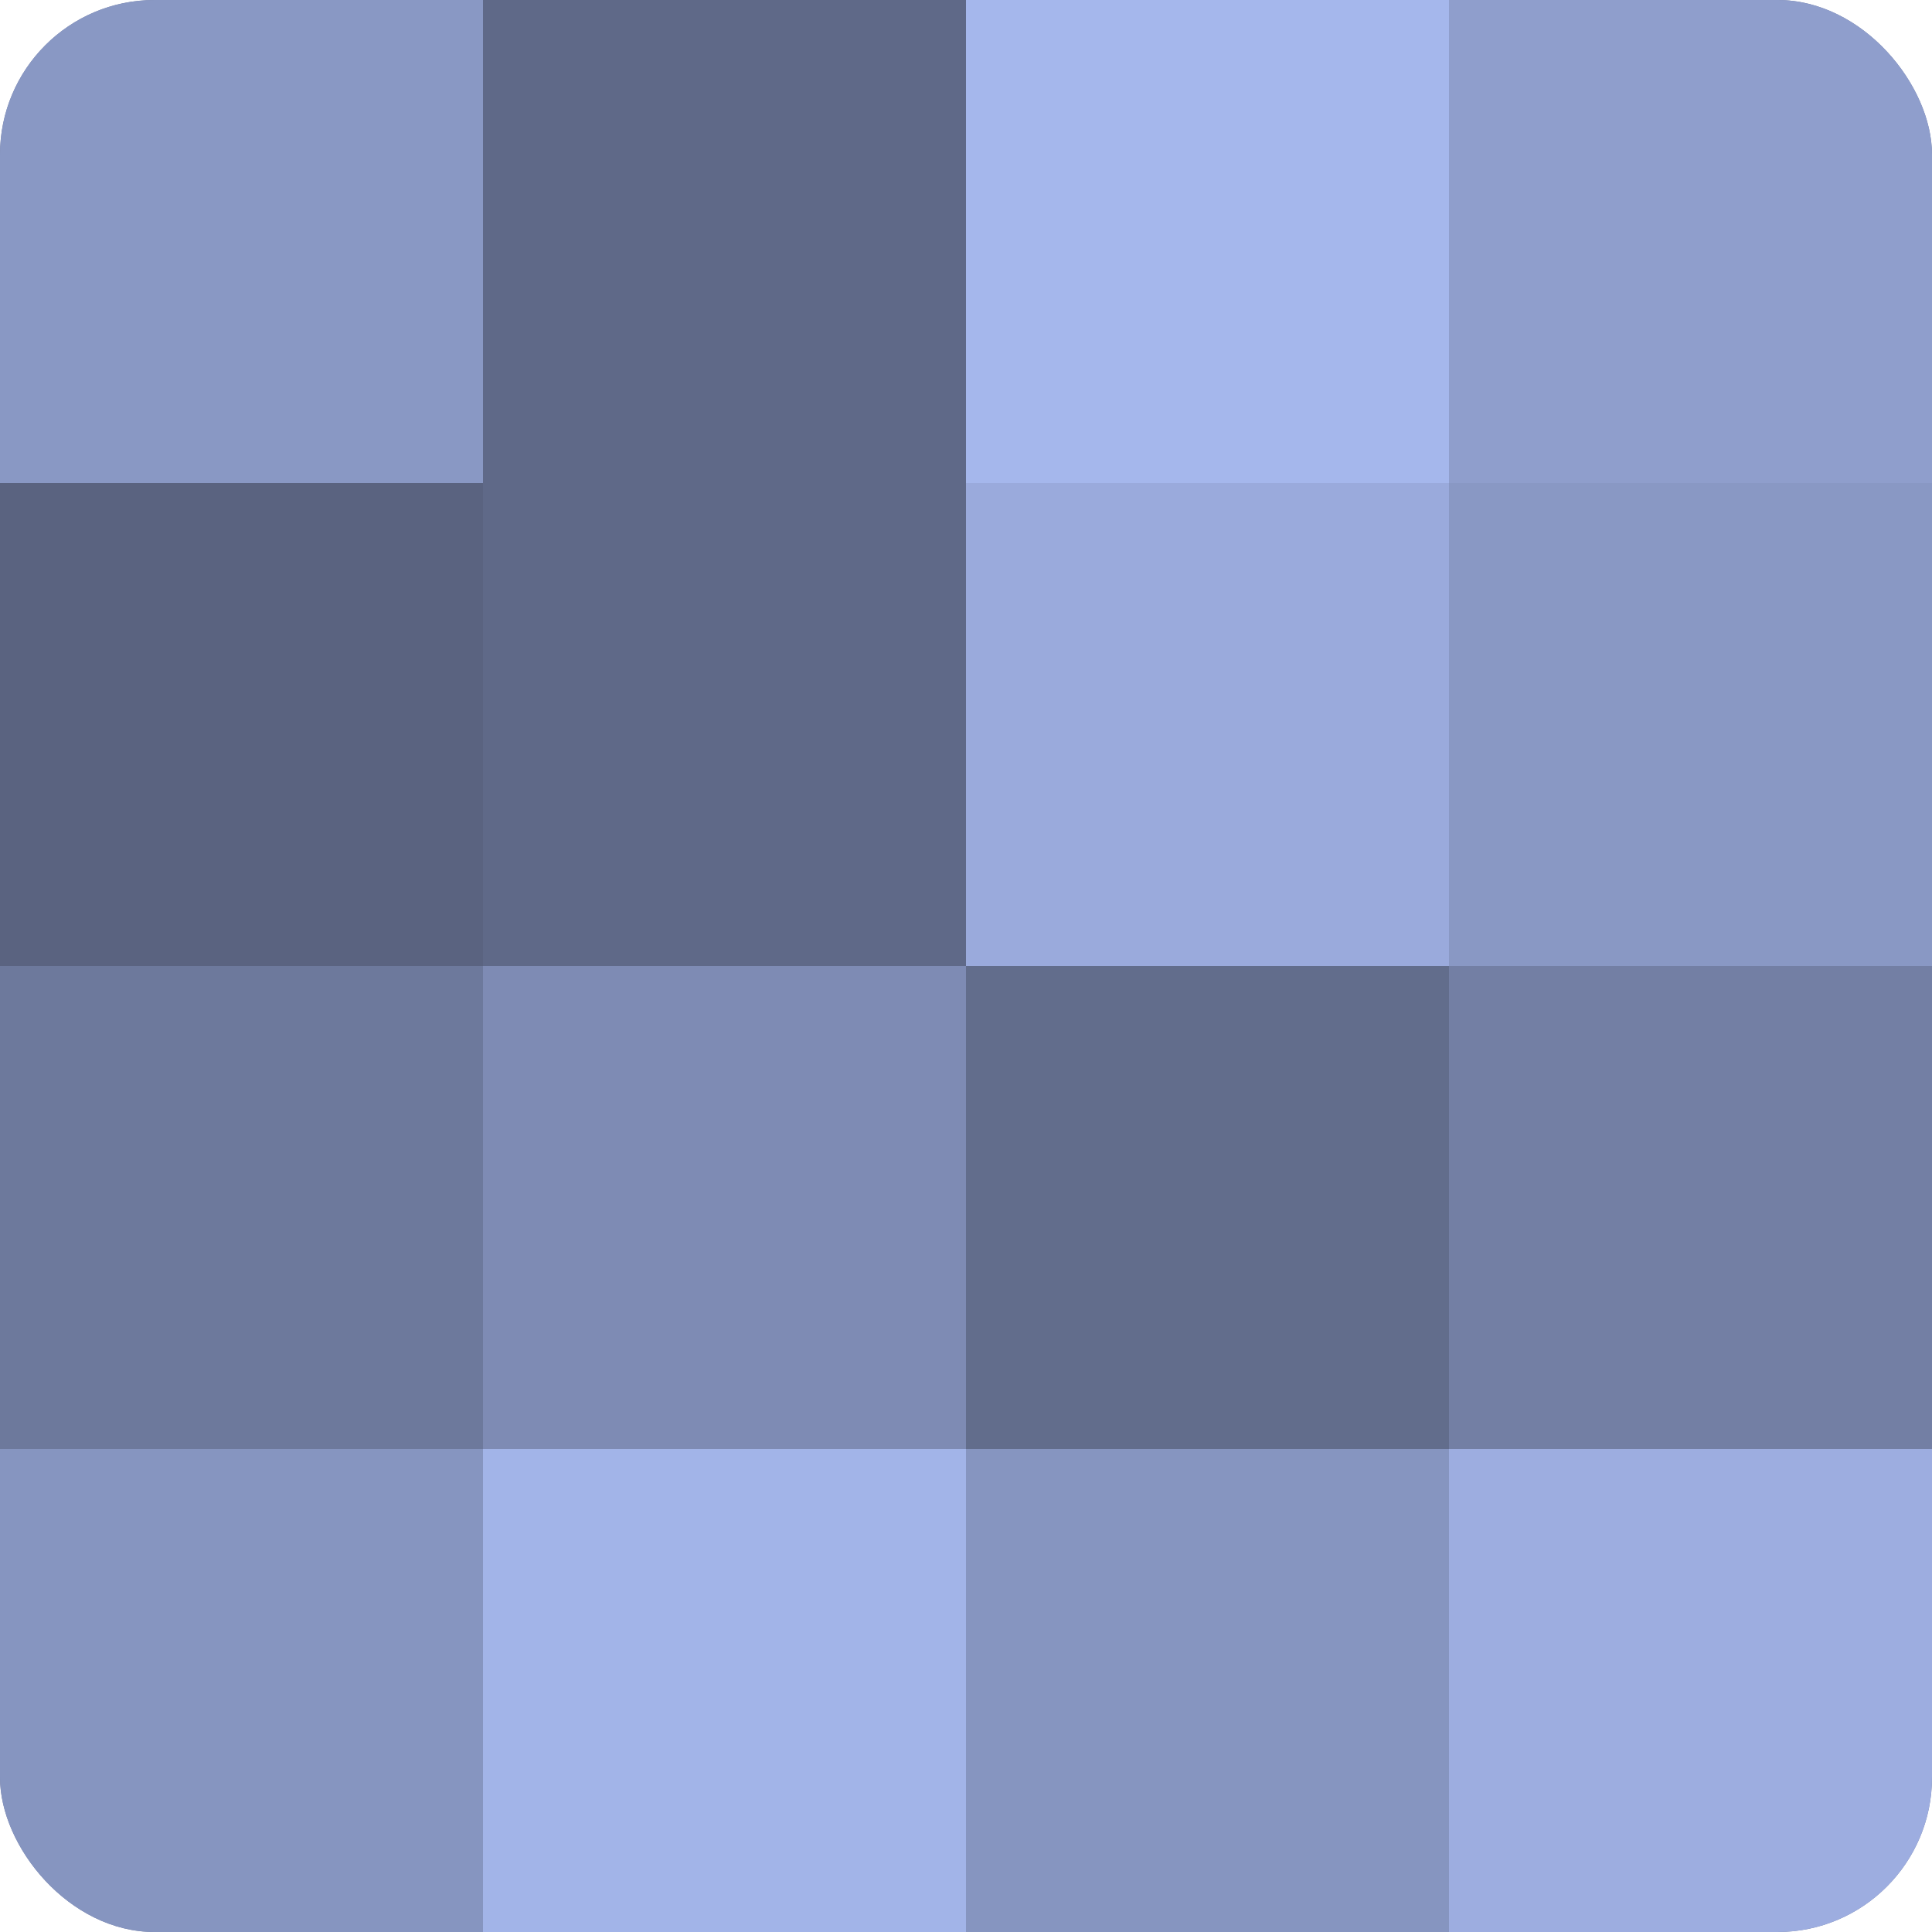
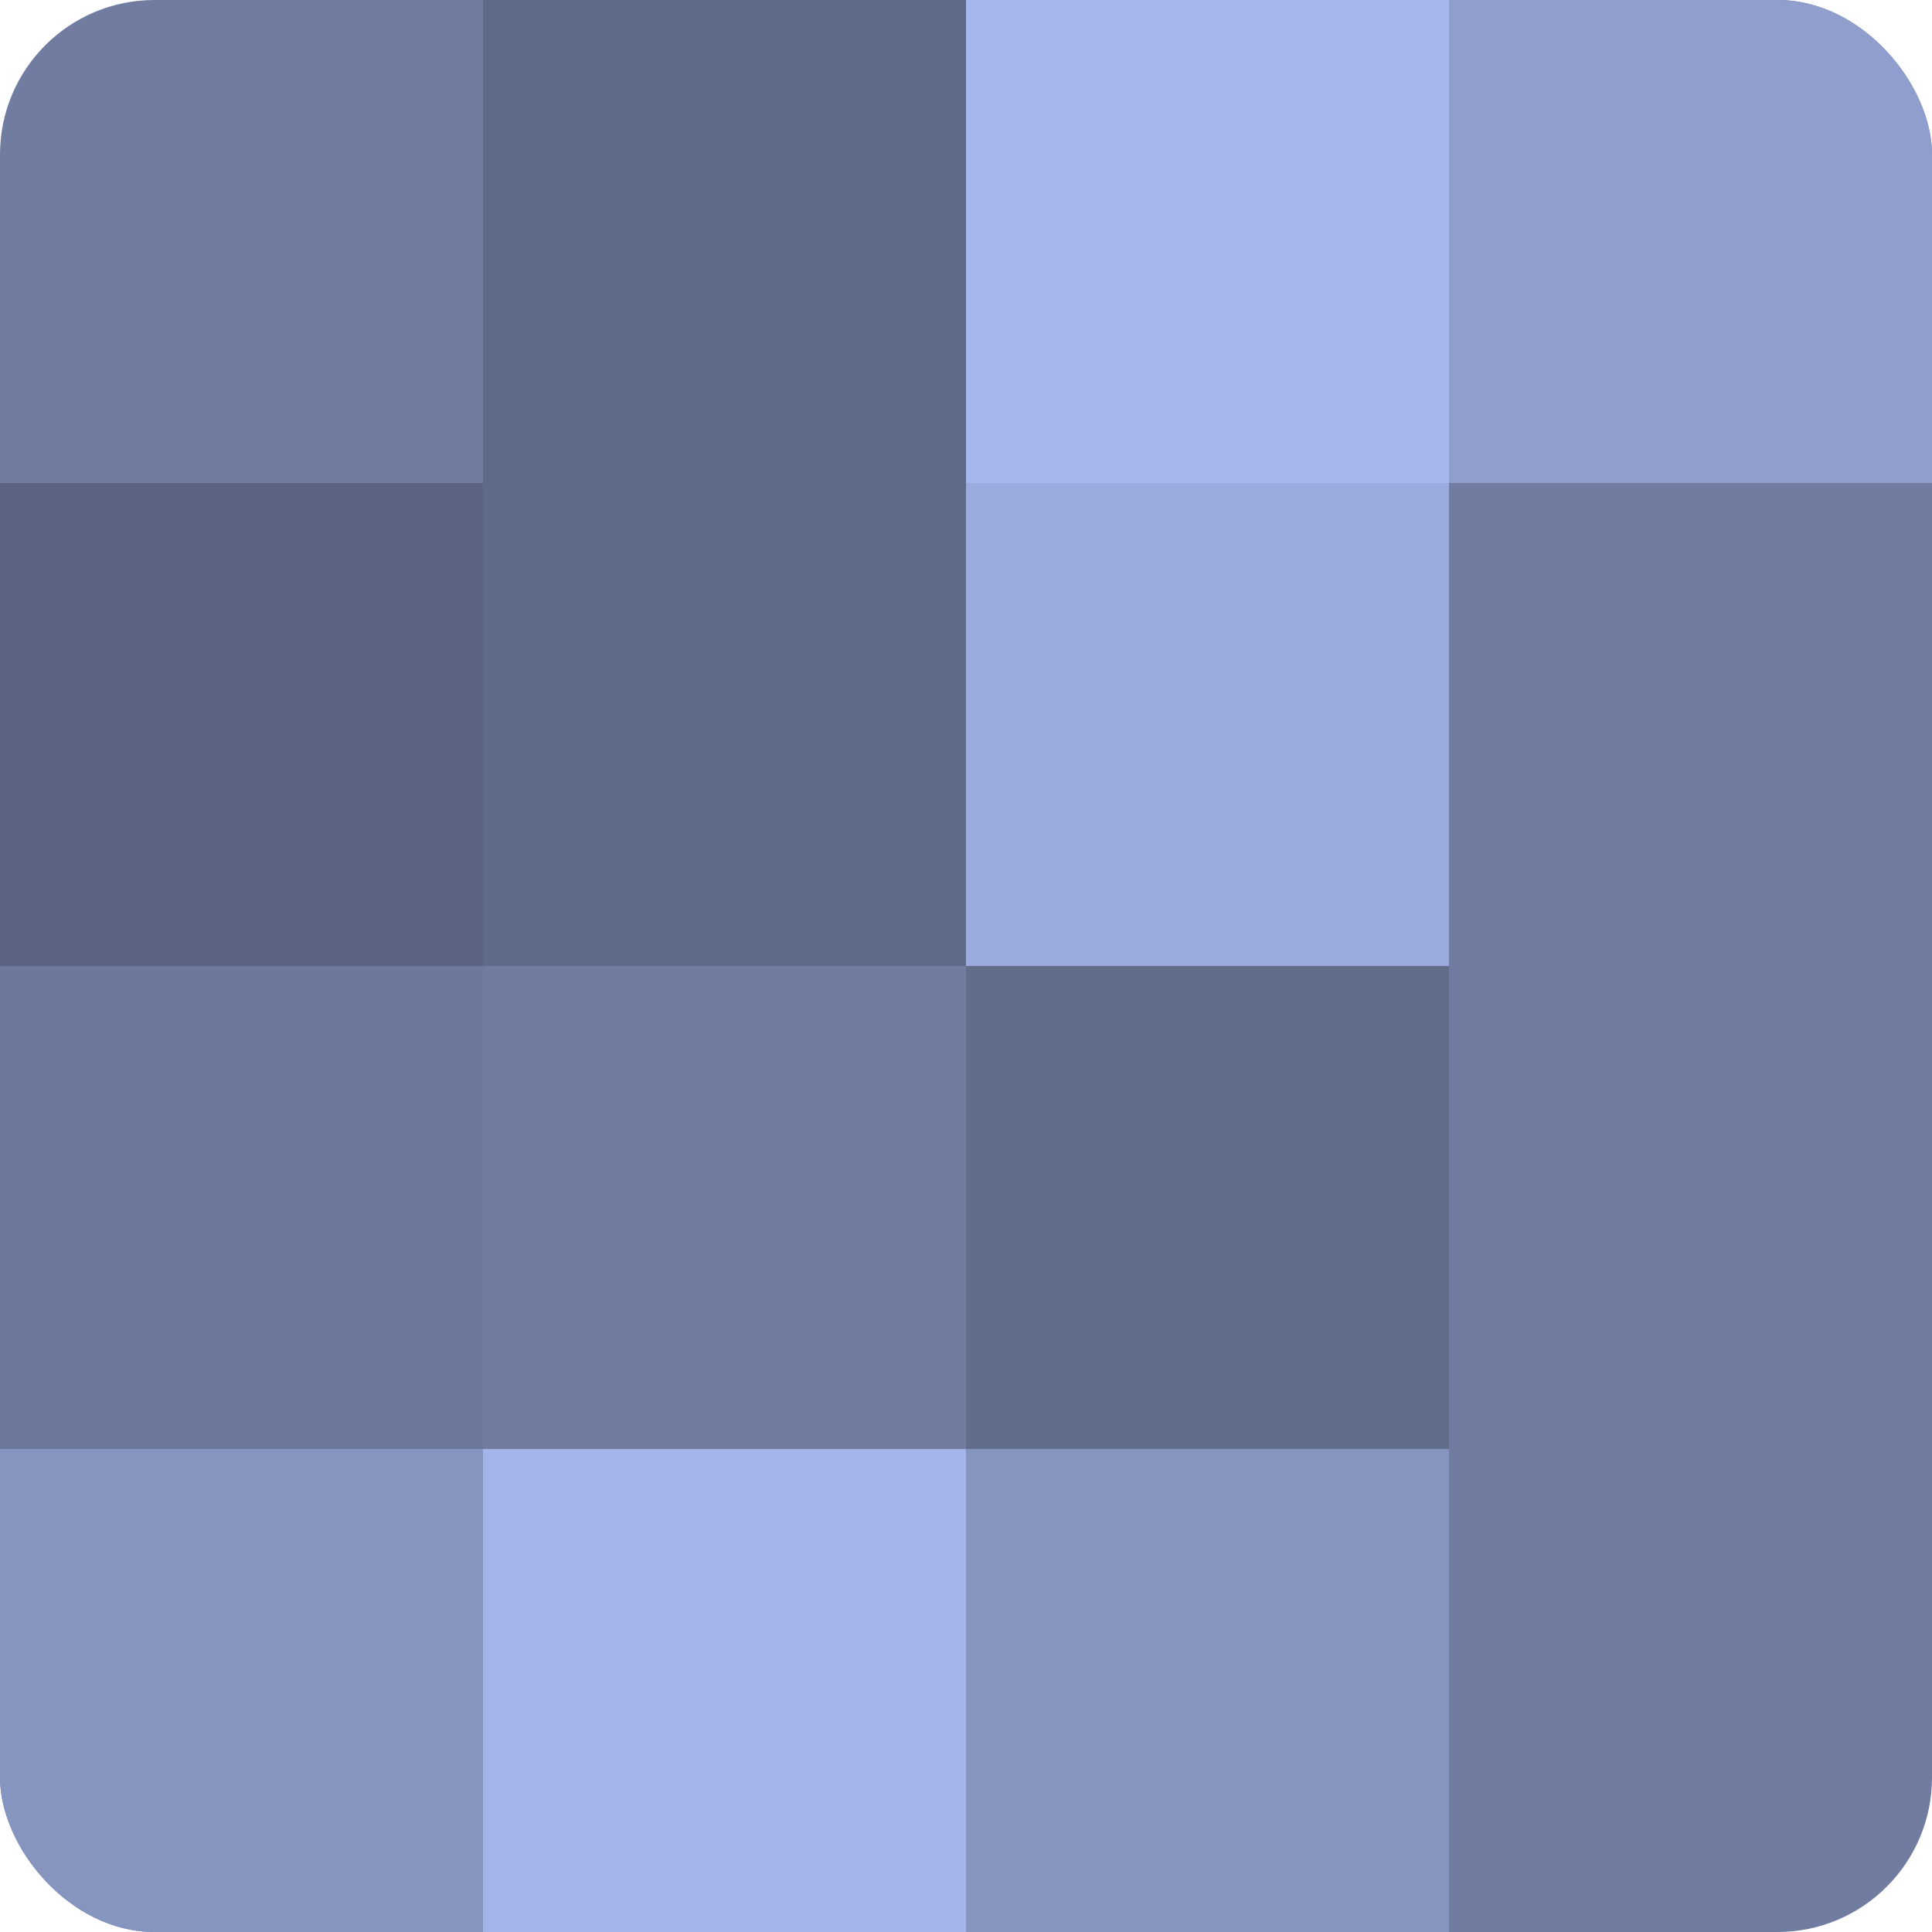
<svg xmlns="http://www.w3.org/2000/svg" width="60" height="60" viewBox="0 0 100 100" preserveAspectRatio="xMidYMid meet">
  <defs>
    <clipPath id="c" width="100" height="100">
      <rect width="100" height="100" rx="8" ry="8" />
    </clipPath>
  </defs>
  <g clip-path="url(#c)">
    <rect width="100" height="100" fill="#707ca0" />
-     <rect width="25" height="25" fill="#8998c4" />
    <rect y="25" width="25" height="25" fill="#5a6380" />
    <rect y="50" width="25" height="25" fill="#6d799c" />
    <rect y="75" width="25" height="25" fill="#8695c0" />
    <rect x="25" width="25" height="25" fill="#5f6988" />
    <rect x="25" y="25" width="25" height="25" fill="#5f6988" />
-     <rect x="25" y="50" width="25" height="25" fill="#7e8bb4" />
    <rect x="25" y="75" width="25" height="25" fill="#a2b4e8" />
    <rect x="50" width="25" height="25" fill="#a5b7ec" />
    <rect x="50" y="25" width="25" height="25" fill="#9aaadc" />
    <rect x="50" y="50" width="25" height="25" fill="#626d8c" />
    <rect x="50" y="75" width="25" height="25" fill="#8695c0" />
    <rect x="75" width="25" height="25" fill="#8f9ecc" />
-     <rect x="75" y="25" width="25" height="25" fill="#8998c4" />
-     <rect x="75" y="50" width="25" height="25" fill="#737fa4" />
-     <rect x="75" y="75" width="25" height="25" fill="#9dade0" />
  </g>
</svg>